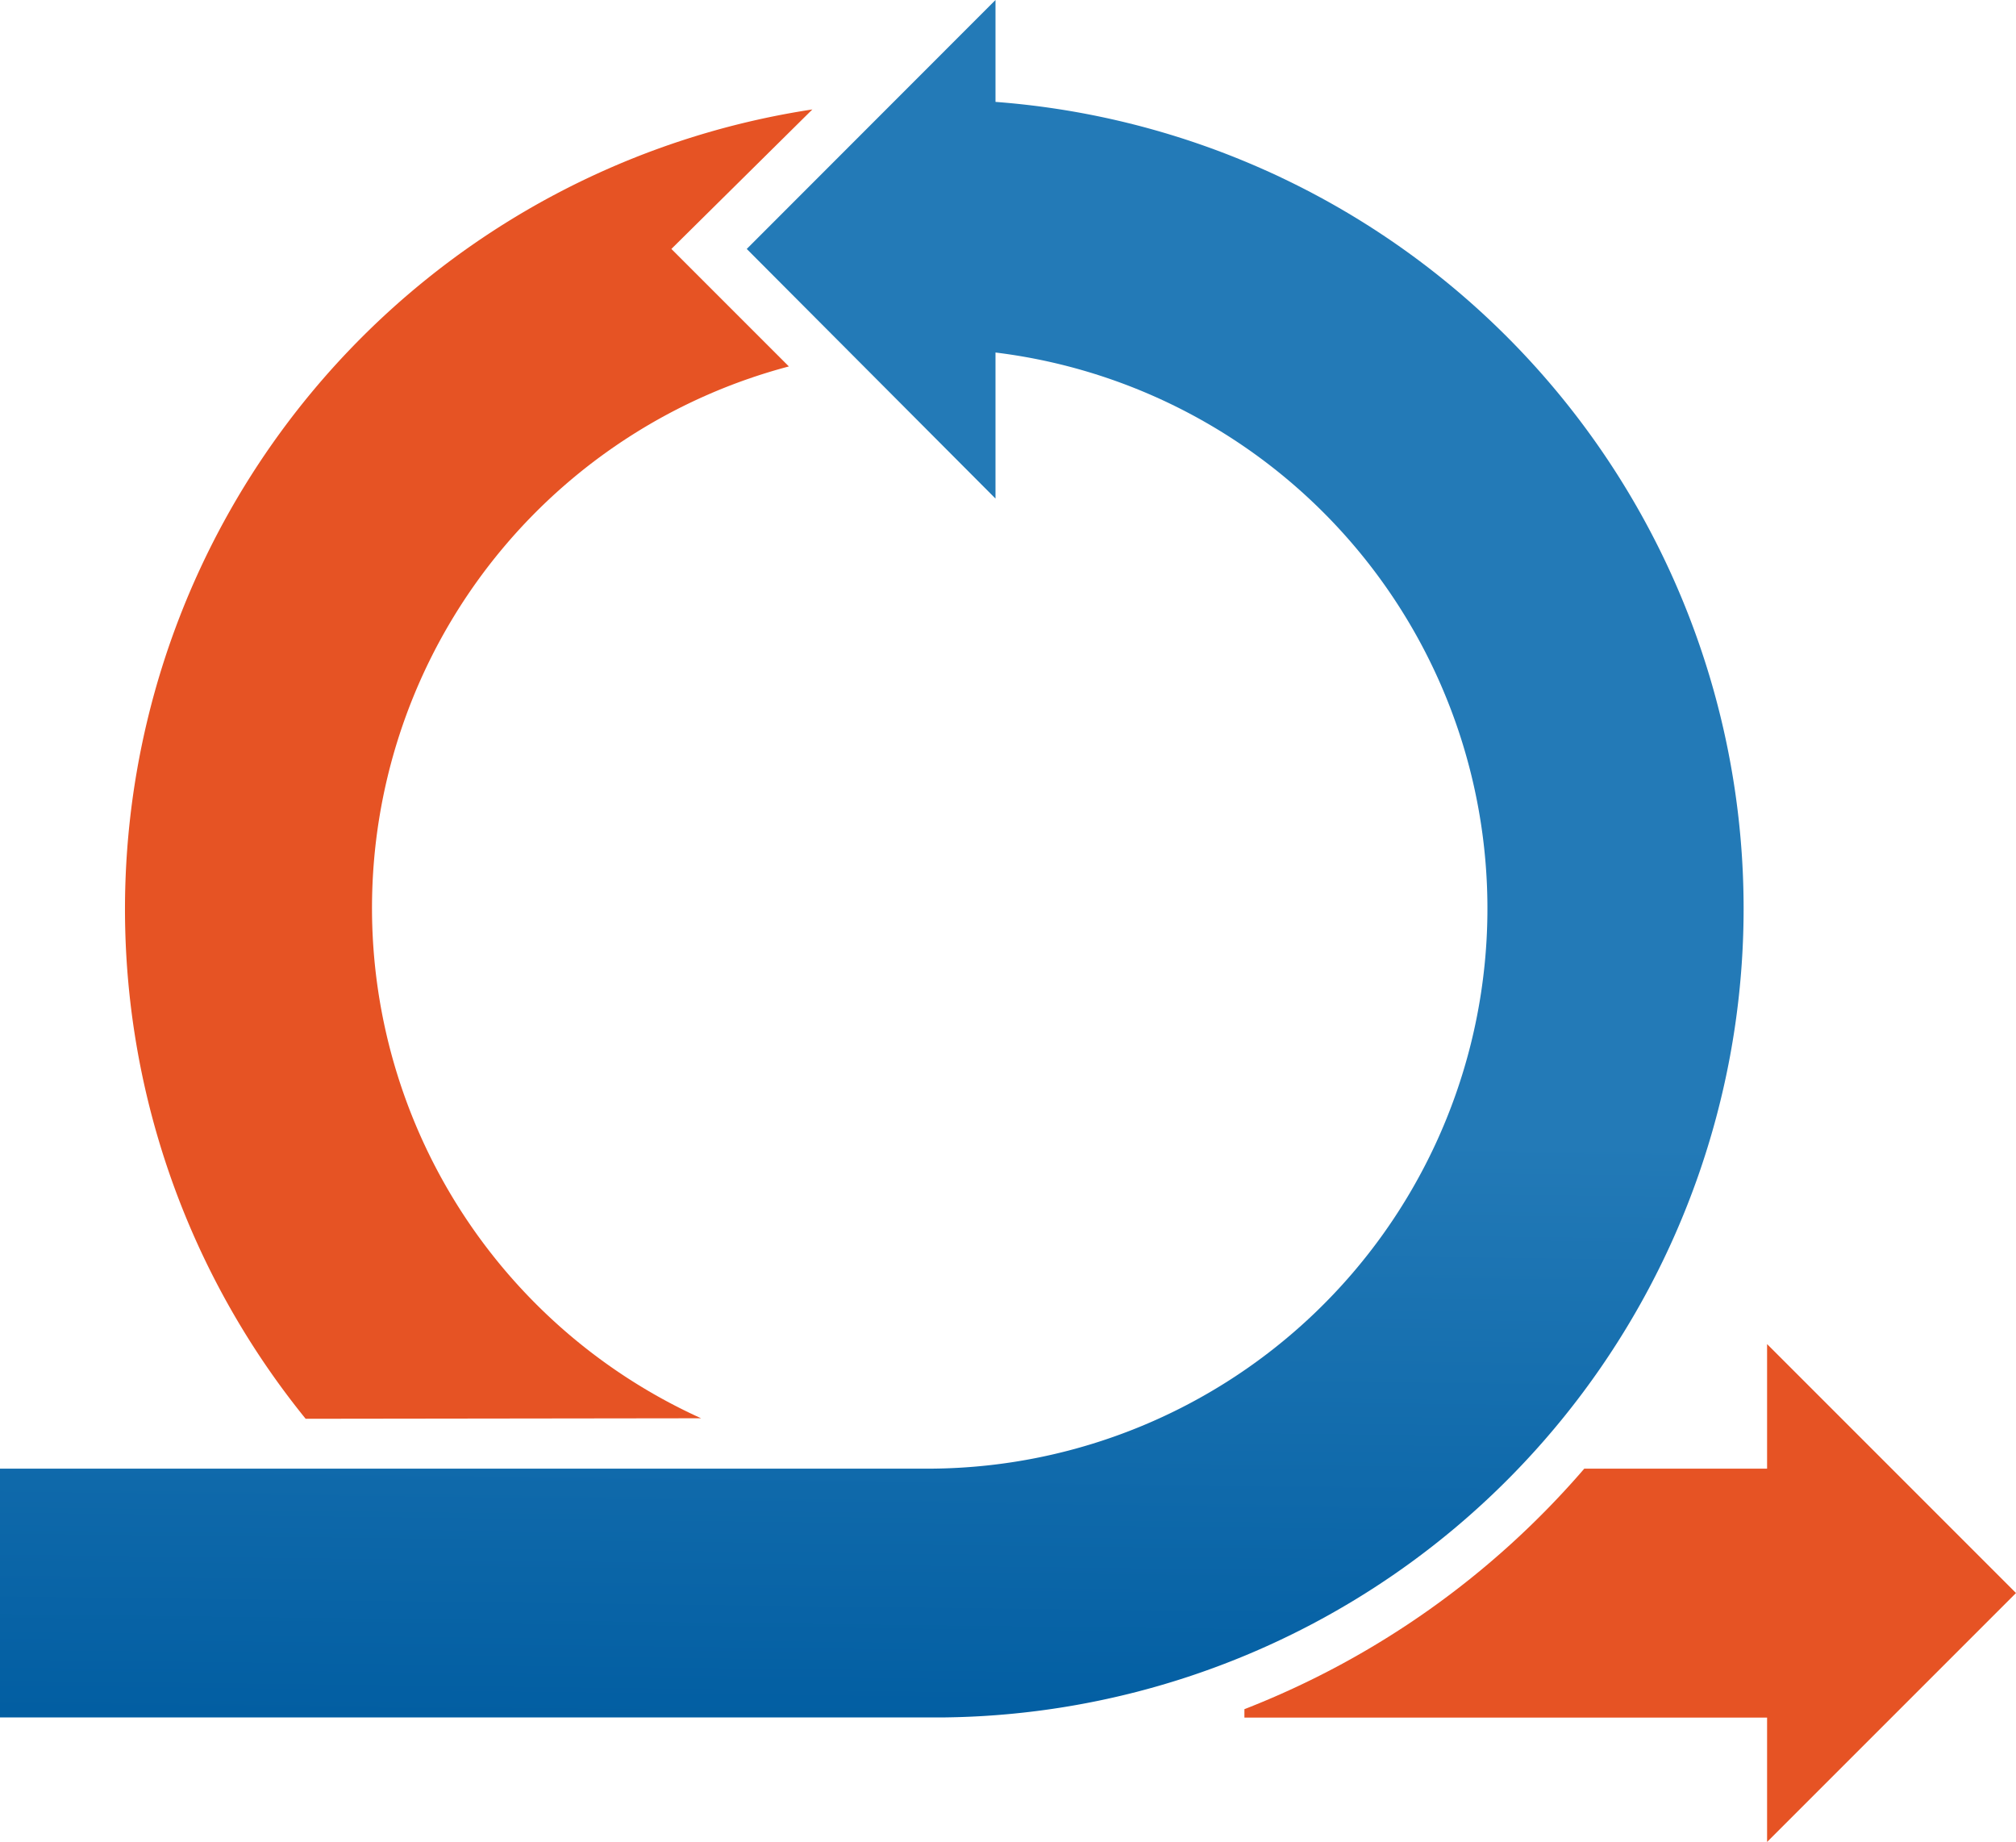
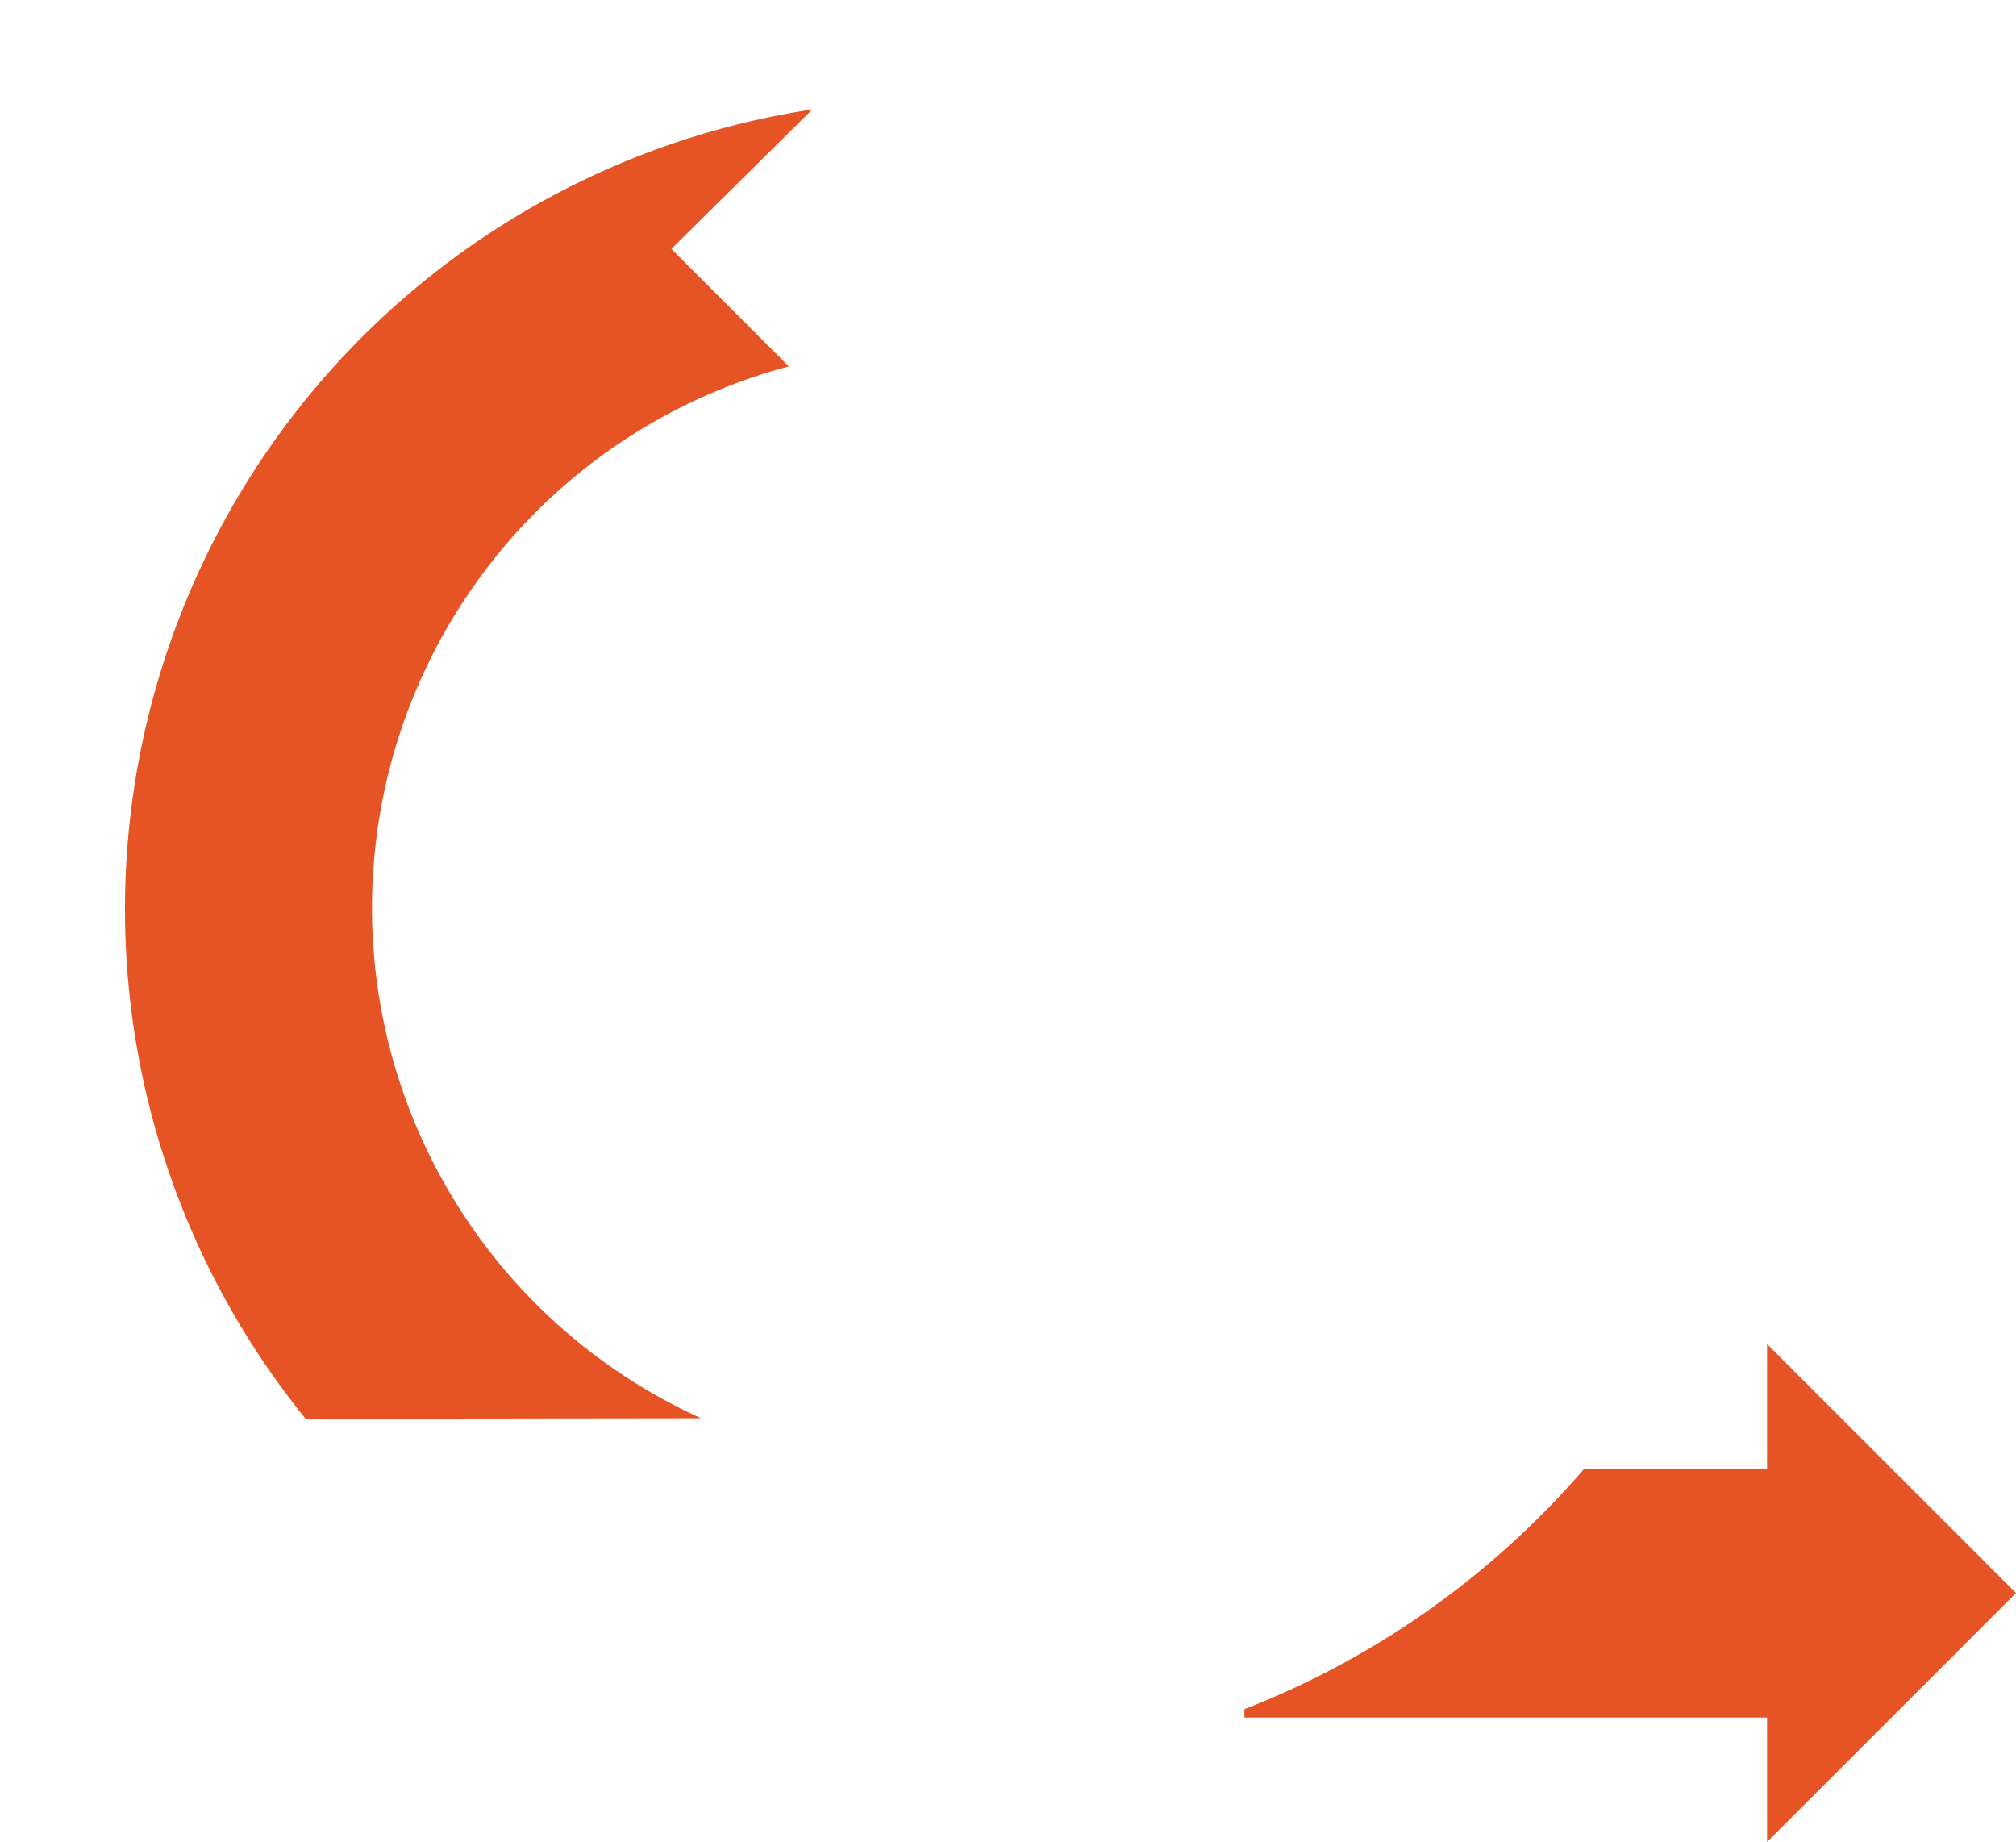
<svg xmlns="http://www.w3.org/2000/svg" viewBox="0 0 120.11 109.73">
  <defs>
    <style>.cls-1,.cls-2{fill:#e65324;}.cls-2{fill-rule:evenodd;}.cls-3{fill:url(#linear-gradient);}</style>
    <linearGradient id="linear-gradient" x1="51.52" y1="102.62" x2="52.46" y2="24.78" gradientUnits="userSpaceOnUse">
      <stop offset="0" stop-color="#025ea2" />
      <stop offset="0.45" stop-color="#237ab7" />
    </linearGradient>
  </defs>
  <title>icon-4</title>
  <g id="Слой_2" data-name="Слой 2">
    <g id="Layer_3" data-name="Layer 3">
-       <path class="cls-1" d="M18.21,84.52a48.19,48.19,0,0,1,30.19-78L40,14.83l7,7a33.37,33.37,0,0,0-5.23,62.66Z" />
+       <path class="cls-1" d="M18.21,84.52a48.19,48.19,0,0,1,30.19-78L40,14.83l7,7a33.37,33.37,0,0,0-5.23,62.66" />
      <polygon class="cls-1" points="105.28 109.73 105.28 80.07 120.11 94.9 105.28 109.73" />
      <path class="cls-2" d="M94.39,87.49h13.86v14.83H74.14v-.5A51.32,51.32,0,0,0,94.39,87.49Z" />
-       <path class="cls-3" d="M59.31,6.07a48.19,48.19,0,0,1-3,96.24H0V87.49H55.61A33.37,33.37,0,0,0,59.31,21v8.7L44.49,14.83,59.31,0Z" />
    </g>
  </g>
</svg>